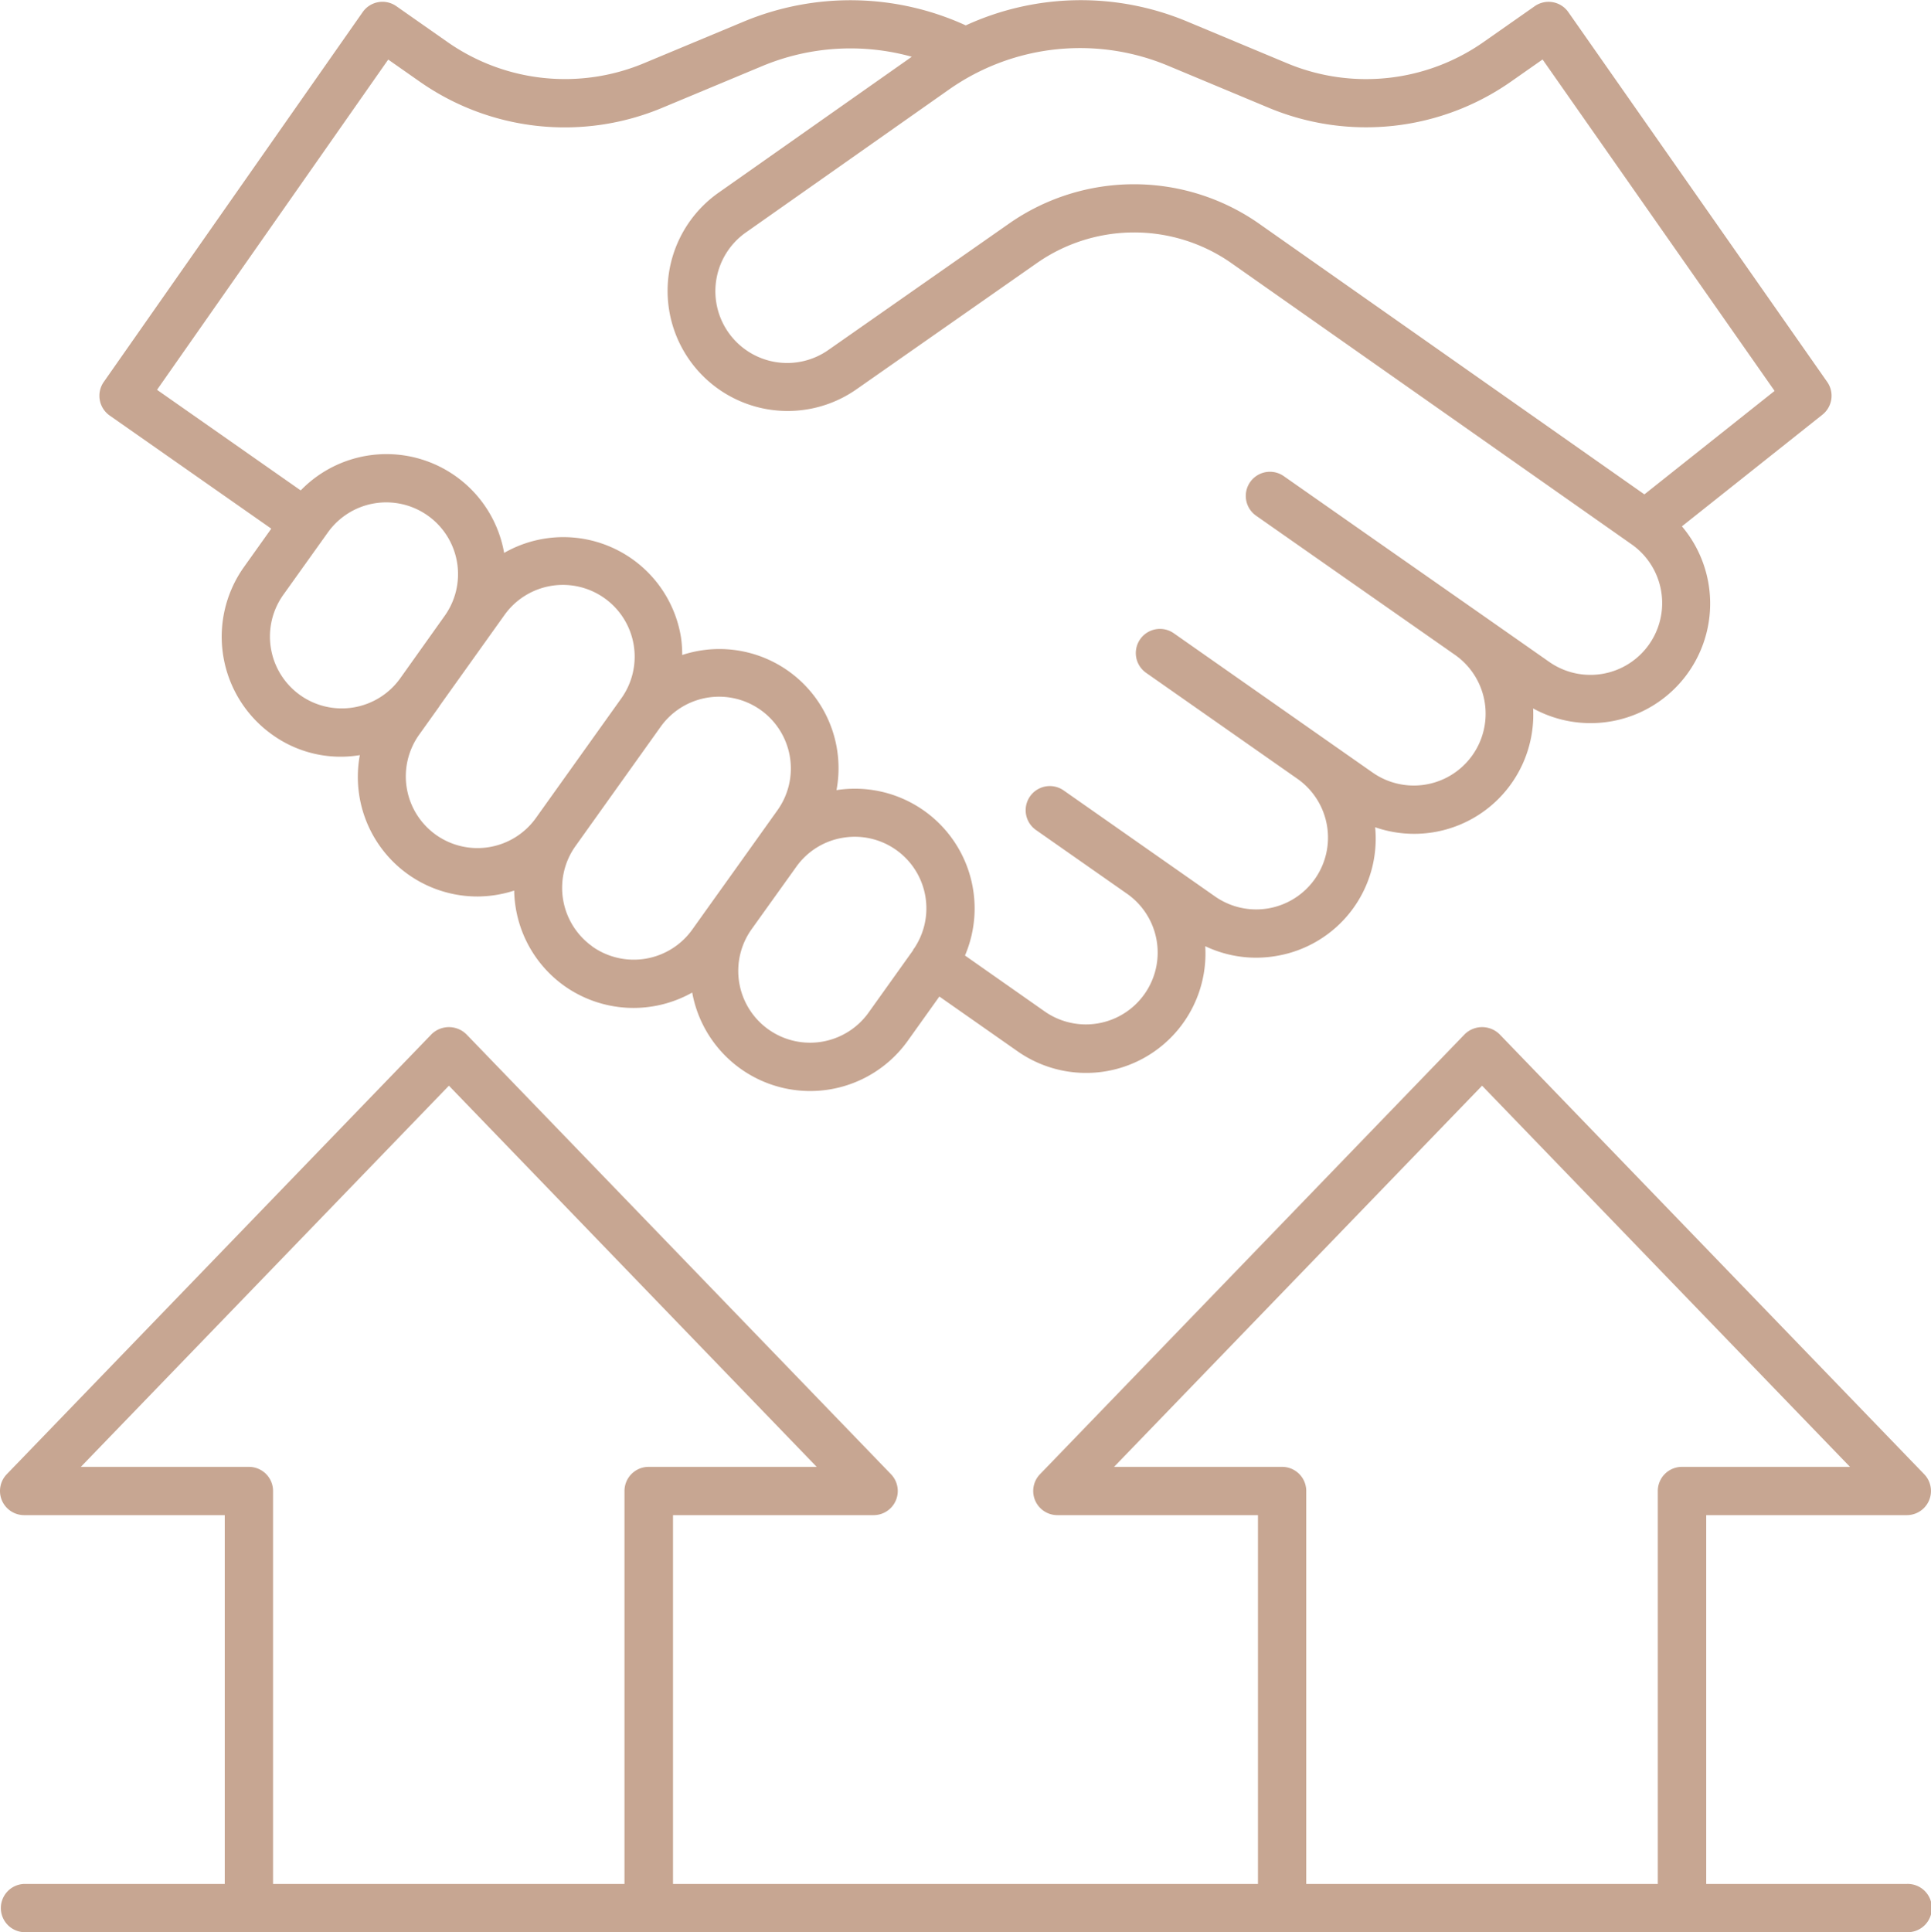
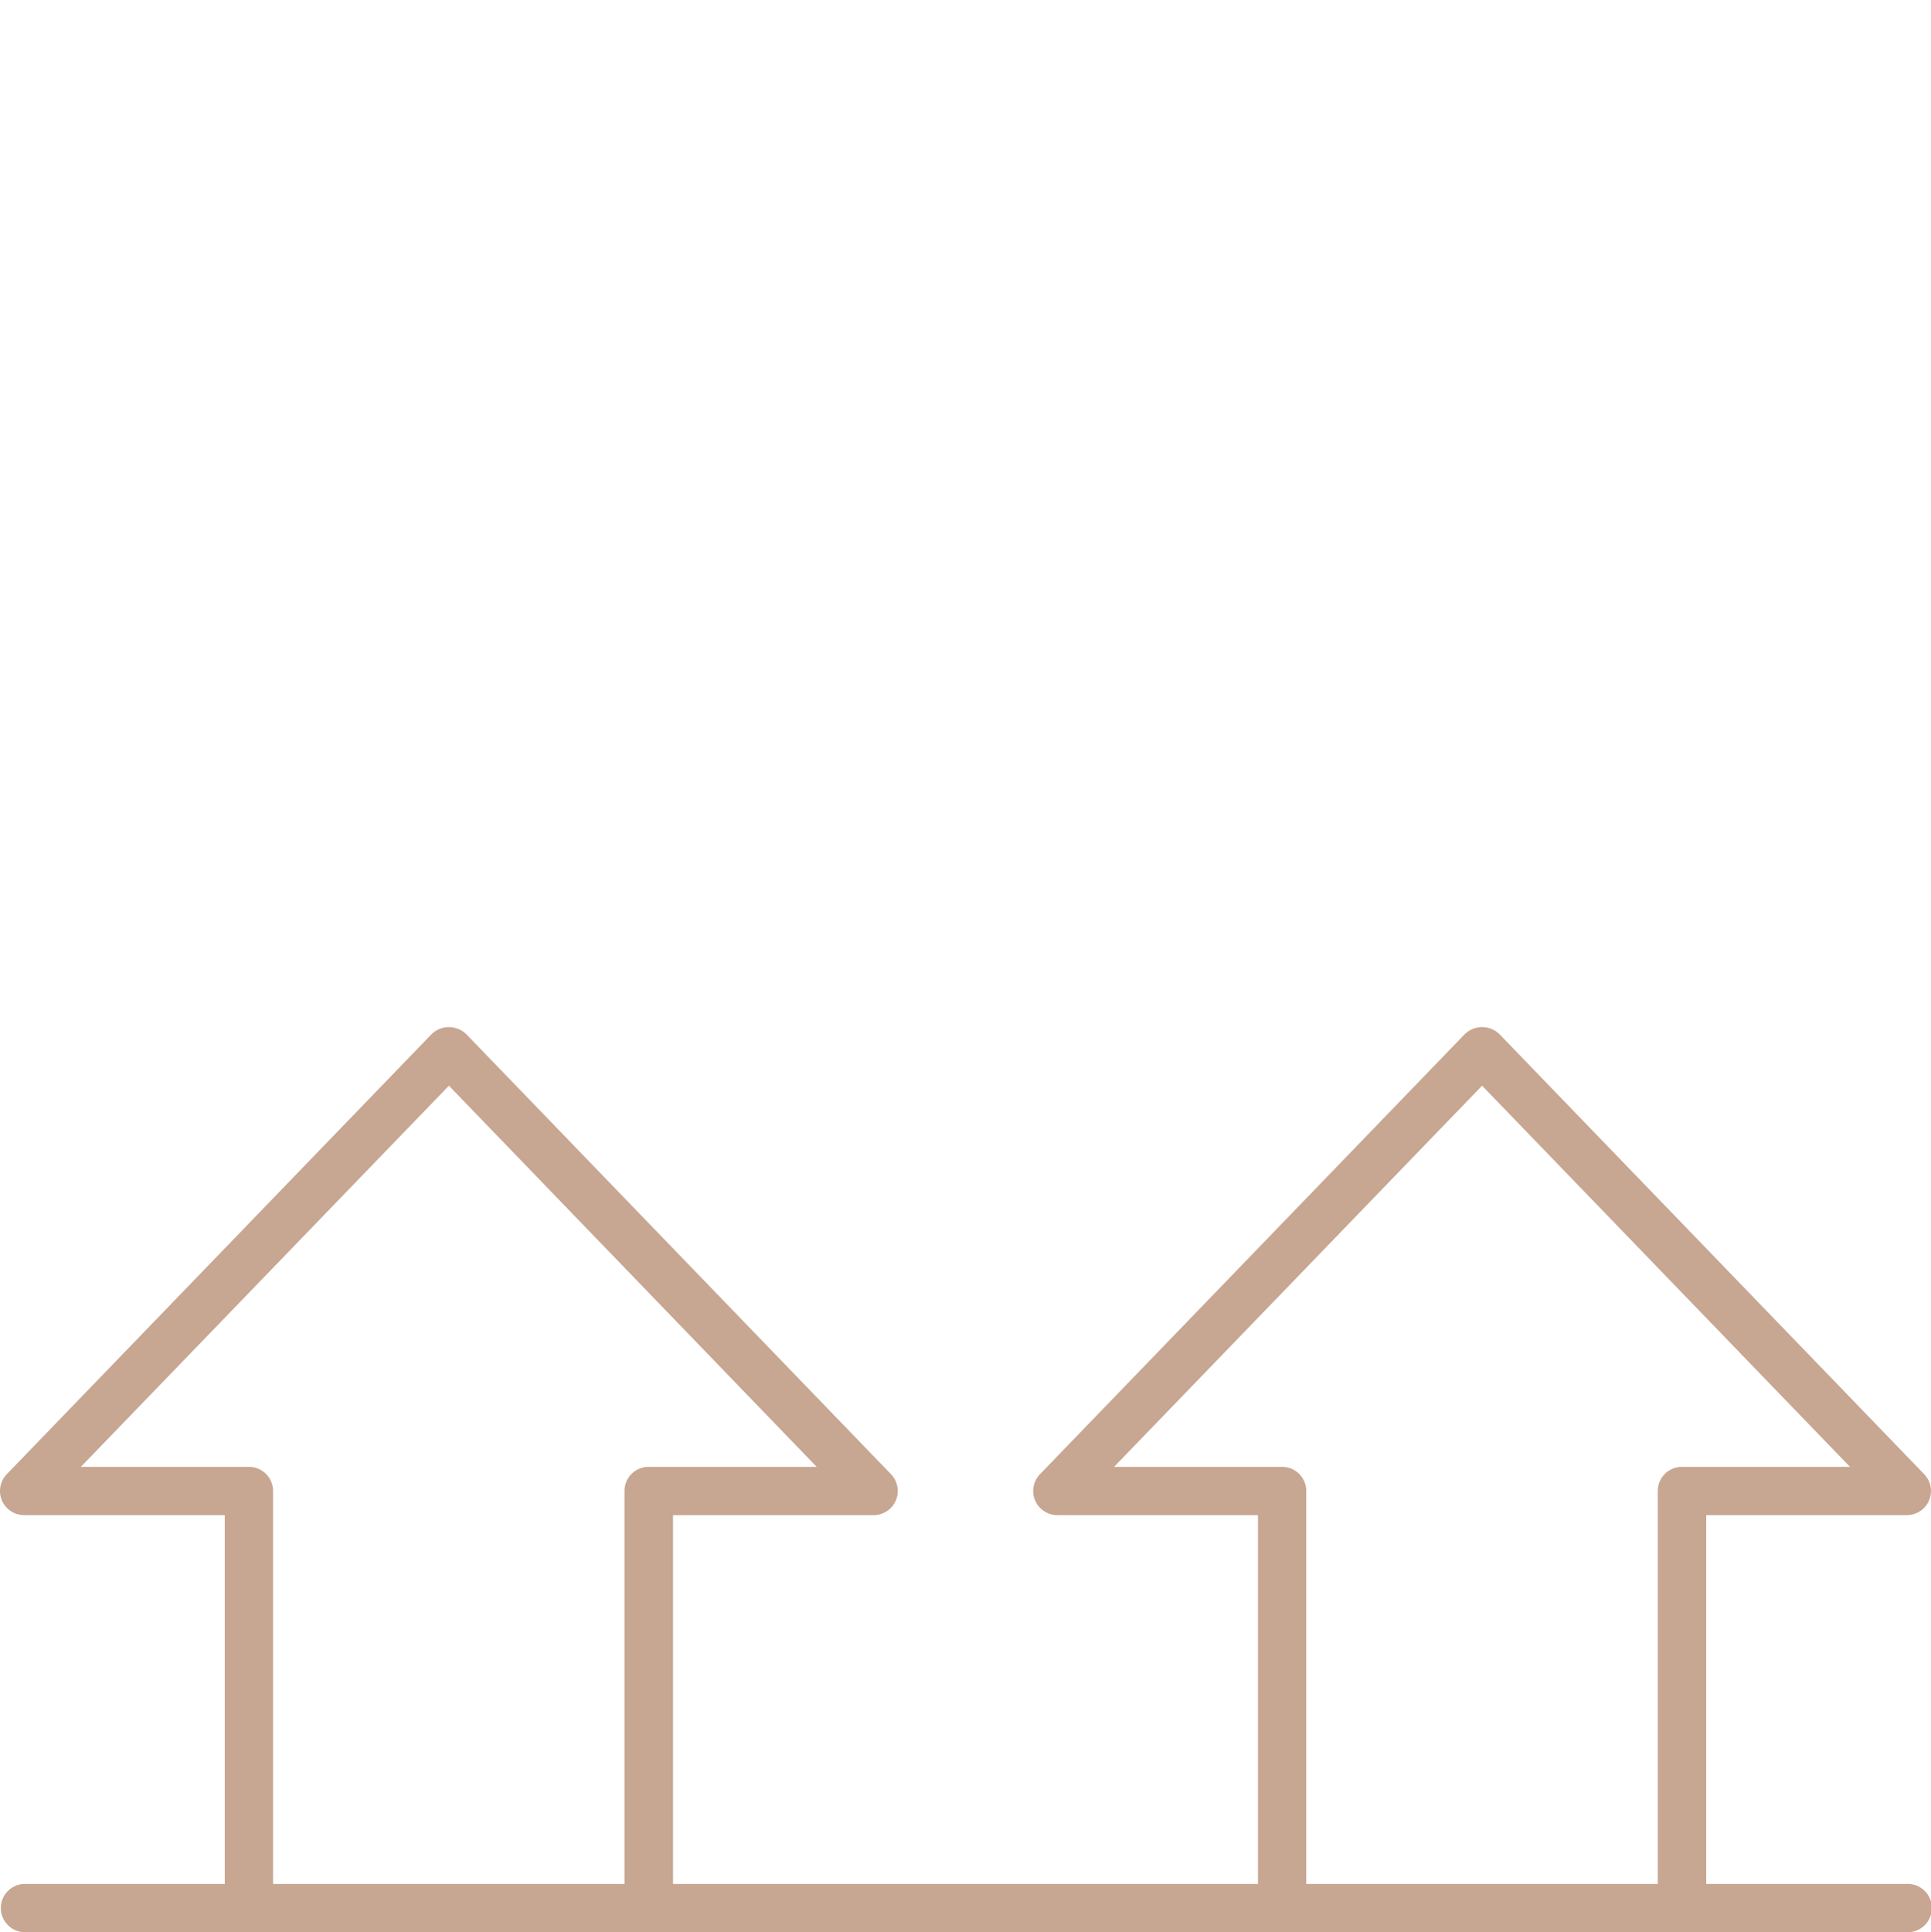
<svg xmlns="http://www.w3.org/2000/svg" width="65.495" height="65.529" viewBox="0 0 65.495 65.529">
  <g id="business-partnership" transform="translate(-10 -9.959)">
-     <path id="Path_2305" data-name="Path 2305" d="M32.61,12.094a6.947,6.947,0,0,1-6.7-.72l-1.721-1.206a.819.819,0,0,0-1.14.2L14.267,22.911a.818.818,0,0,0,.2,1.14l5.481,3.837-.926,1.3a4.078,4.078,0,0,0,.949,5.68h0a3.975,3.975,0,0,0,2.981.7,4.054,4.054,0,0,0,3.989,4.794,4.1,4.1,0,0,0,1.246-.2,4.055,4.055,0,0,0,1.689,3.224h0a4.059,4.059,0,0,0,4.349.234,4.067,4.067,0,0,0,7.312,1.635l1.071-1.5L45.243,45.6a4.049,4.049,0,0,0,6.383-3.552,4.024,4.024,0,0,0,1.718.39,4.105,4.105,0,0,0,.716-.063,4.031,4.031,0,0,0,3.329-4.361,4.04,4.04,0,0,0,5.358-4.03,4.056,4.056,0,0,0,5.047-6.175l4.766-3.787a.819.819,0,0,0,.161-1.111L63.941,10.369a.819.819,0,0,0-1.14-.2l-1.721,1.206a6.946,6.946,0,0,1-6.7.72l-3.352-1.4a9.34,9.34,0,0,0-7.524.125,9.4,9.4,0,0,0-7.54-.125ZM20.924,33.531a2.438,2.438,0,0,1-.568-3.4l1.511-2.115a2.434,2.434,0,1,1,3.962,2.829L24.32,32.965A2.437,2.437,0,0,1,20.924,33.531Zm4.61,4.741a2.434,2.434,0,0,1-.568-3.4l.682-.955,0-.006.44-.617,1.756-2.459a2.434,2.434,0,1,1,3.962,2.828l-2.883,4.038A2.435,2.435,0,0,1,25.534,38.272Zm5.3,3.781a2.439,2.439,0,0,1-.568-3.4l2.882-4.038a2.435,2.435,0,1,1,3.964,2.829l-1.441,2.019-.756,1.057,0,0-.683.957A2.438,2.438,0,0,1,30.829,42.053ZM40.207,44.3a2.439,2.439,0,0,1-3.4.568h0a2.435,2.435,0,0,1-.57-3.392l.416-.582,1.1-1.536a2.417,2.417,0,0,1,1.58-.987,2.493,2.493,0,0,1,.406-.034,2.428,2.428,0,0,1,2.012,3.788c0,.007-.013.01-.017.016s-.012.035-.022.051ZM50.393,12.2l3.352,1.4a8.569,8.569,0,0,0,8.272-.888l1.051-.736,7.869,11.24-4.416,3.509L53.4,17.508a7.4,7.4,0,0,0-8.412.022l-6.13,4.288a2.435,2.435,0,1,1-2.792-3.99L42.928,13A7.733,7.733,0,0,1,50.393,12.2Zm-8.723-.315-6.545,4.605A4.072,4.072,0,1,0,39.8,23.159l6.13-4.288a5.754,5.754,0,0,1,6.537-.021l13.619,9.568h0a2.434,2.434,0,1,1-2.793,3.988l-2.255-1.579h0L57.31,28.221l-2.061-1.443h0l-.967-.677a.819.819,0,0,0-.939,1.342l3.029,2.12L60.1,32.17a2.435,2.435,0,0,1-2.8,3.987l-1.61-1.127,0,0-5.138-3.6a.819.819,0,0,0-.939,1.342l5.141,3.6a2.434,2.434,0,0,1-2.8,3.986l-2.418-1.693-1.753-1.228h0l-.967-.677a.819.819,0,0,0-.939,1.342l3.1,2.17a2.434,2.434,0,0,1-2.8,3.986l-2.7-1.894a4.061,4.061,0,0,0-4.358-5.609,4.041,4.041,0,0,0-5.233-4.583,4.108,4.108,0,0,0-.04-.589,4.041,4.041,0,0,0-6-2.873,4.052,4.052,0,0,0-6.9-2.119l-4.873-3.412,7.841-11.2,1.051.736a8.569,8.569,0,0,0,8.272.888L36.6,12.2A7.769,7.769,0,0,1,41.67,11.883Z" transform="translate(-0.747 0)" fill="#c7a692" />
    <path id="Path_2306" data-name="Path 2306" d="M74.676,81.564H67.871V69.057h6.805a.819.819,0,0,0,.589-1.387L60.859,52.746a.844.844,0,0,0-1.178,0L45.273,67.67a.819.819,0,0,0,.589,1.387h6.805V81.564H32.827V69.057h6.805a.819.819,0,0,0,.589-1.387L25.815,52.746a.844.844,0,0,0-1.178,0L10.229,67.67a.819.819,0,0,0,.589,1.387h6.805V81.564H10.819a.819.819,0,0,0,0,1.637H74.676a.819.819,0,1,0,0-1.637ZM53.486,67.42h-5.7L60.269,54.493,72.748,67.42h-5.7a.818.818,0,0,0-.819.819V81.564H54.305V68.238A.818.818,0,0,0,53.486,67.42Zm-35.044,0h-5.7L25.226,54.493,37.7,67.42h-5.7a.818.818,0,0,0-.819.819V81.564H19.261V68.238A.818.818,0,0,0,18.443,67.42Z" transform="translate(0 -7.714)" fill="#c7a692" />
  </g>
</svg>